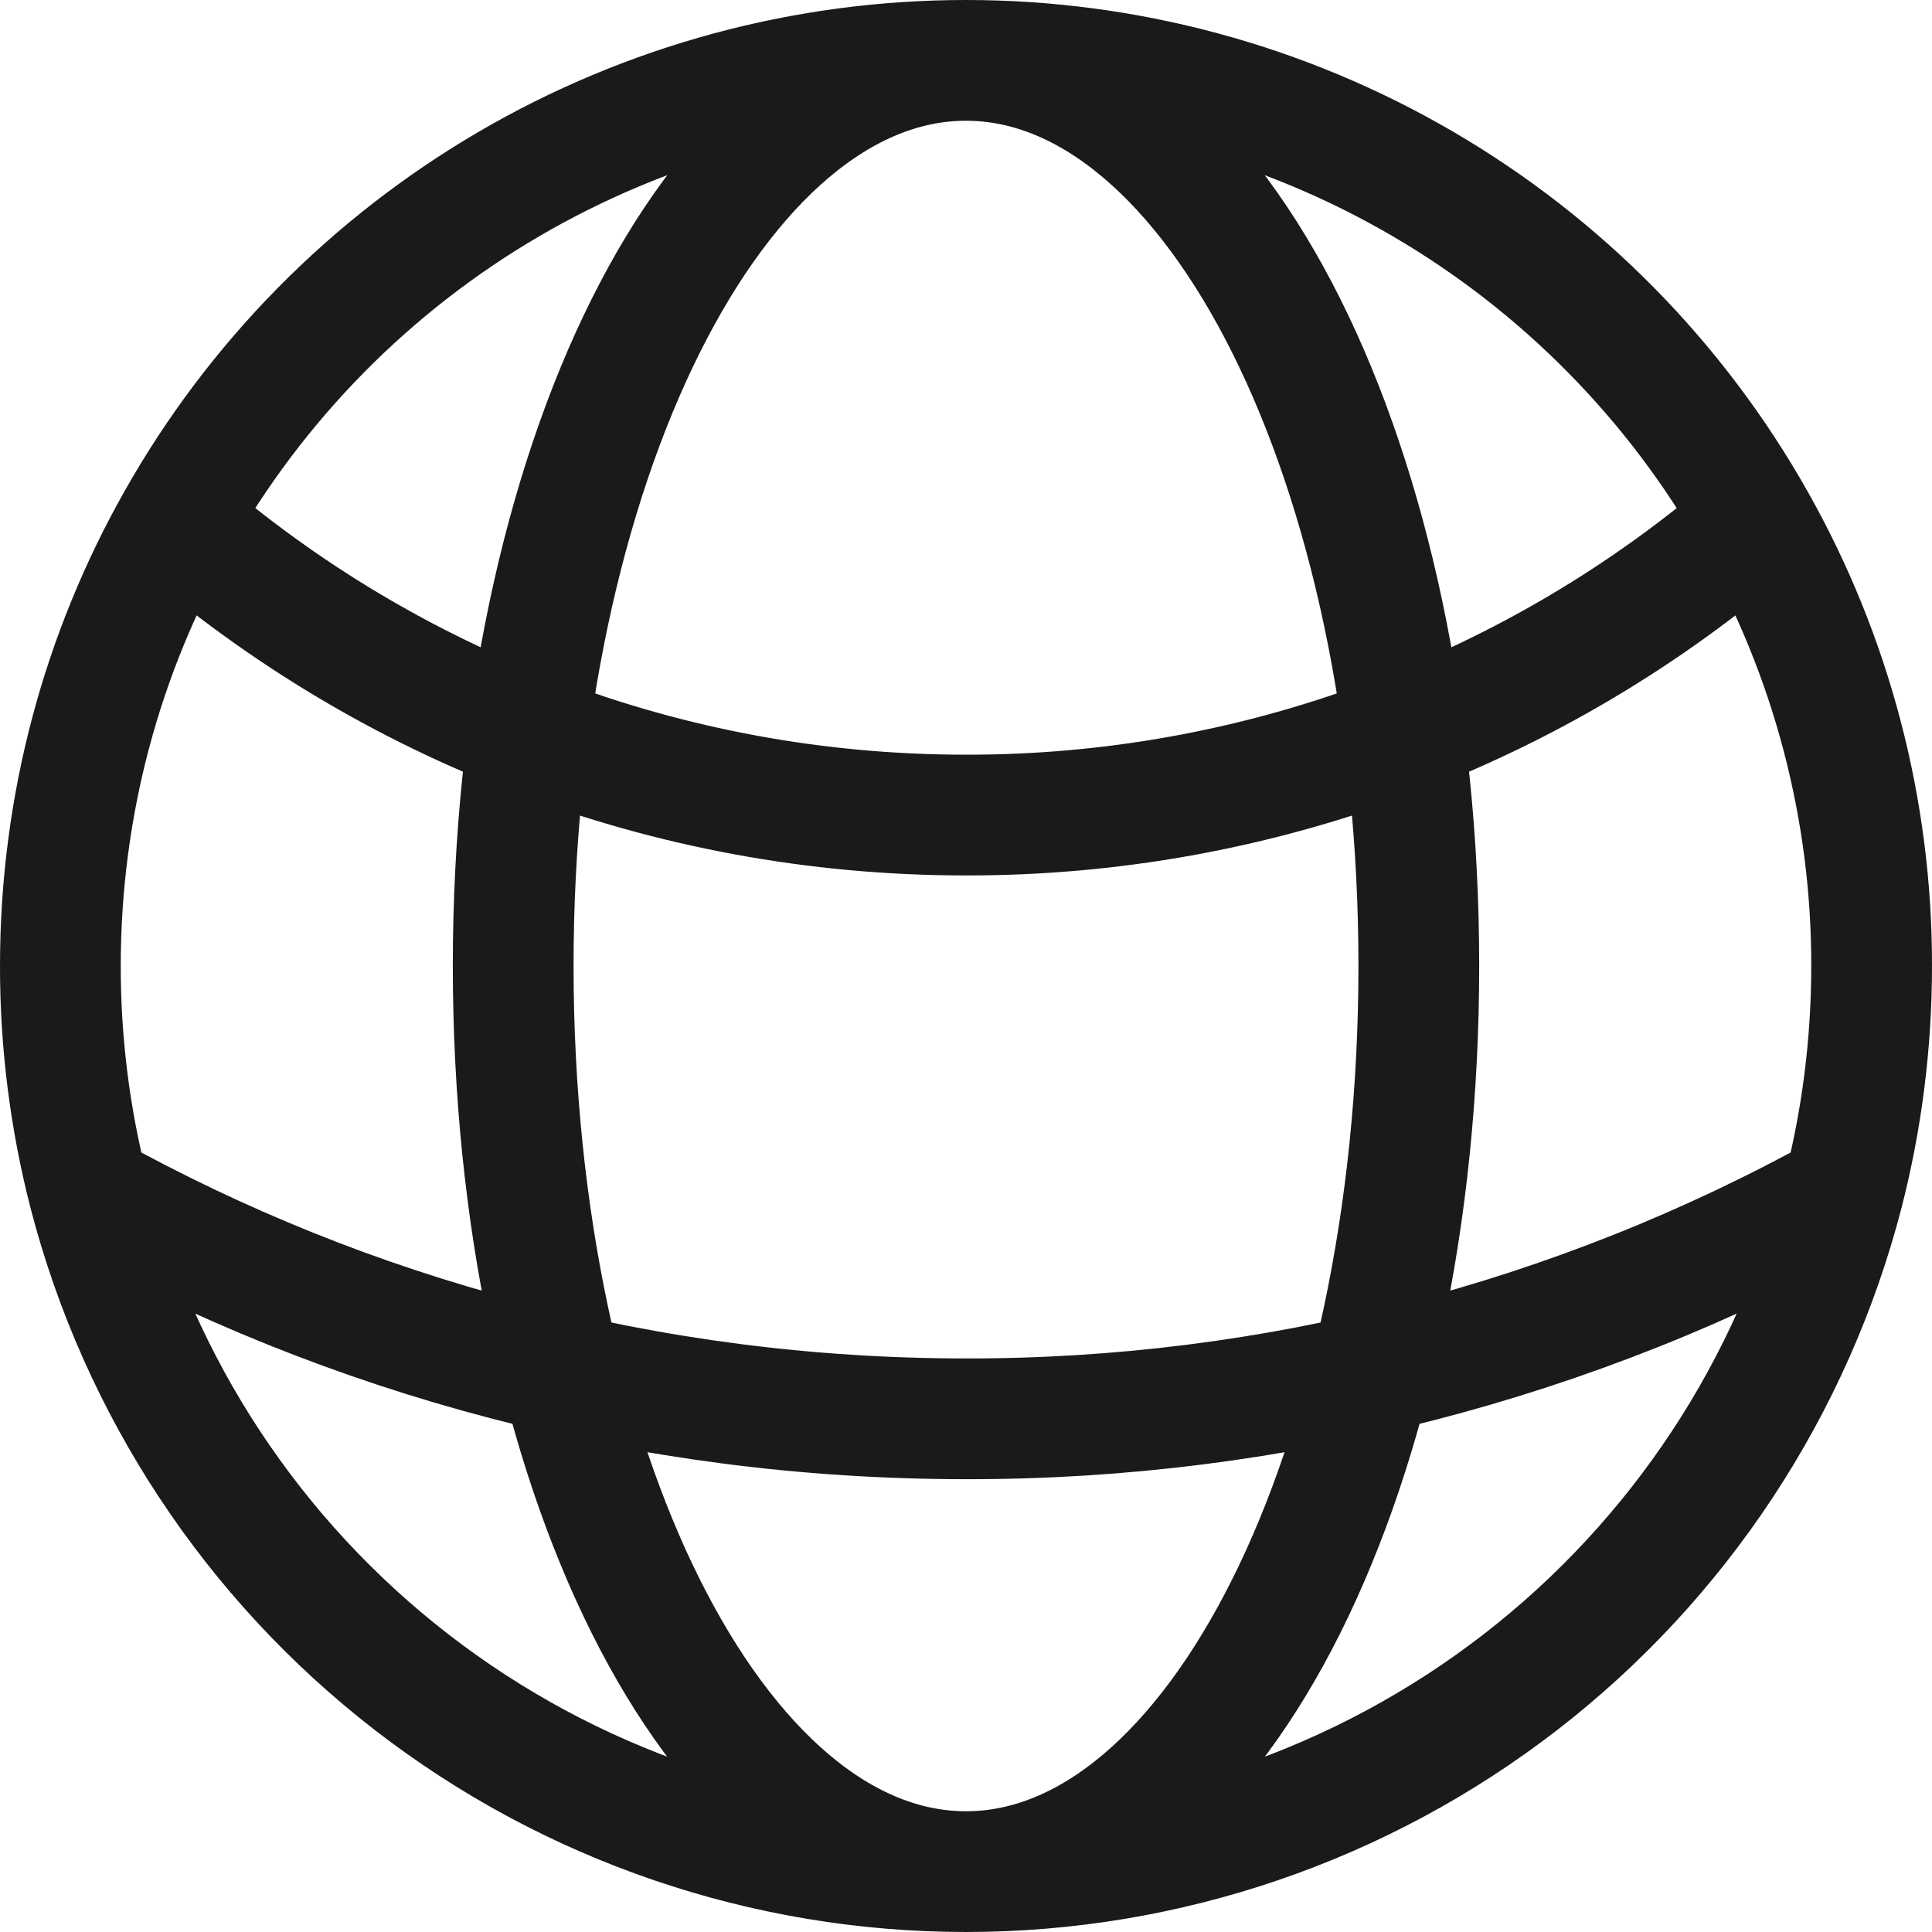
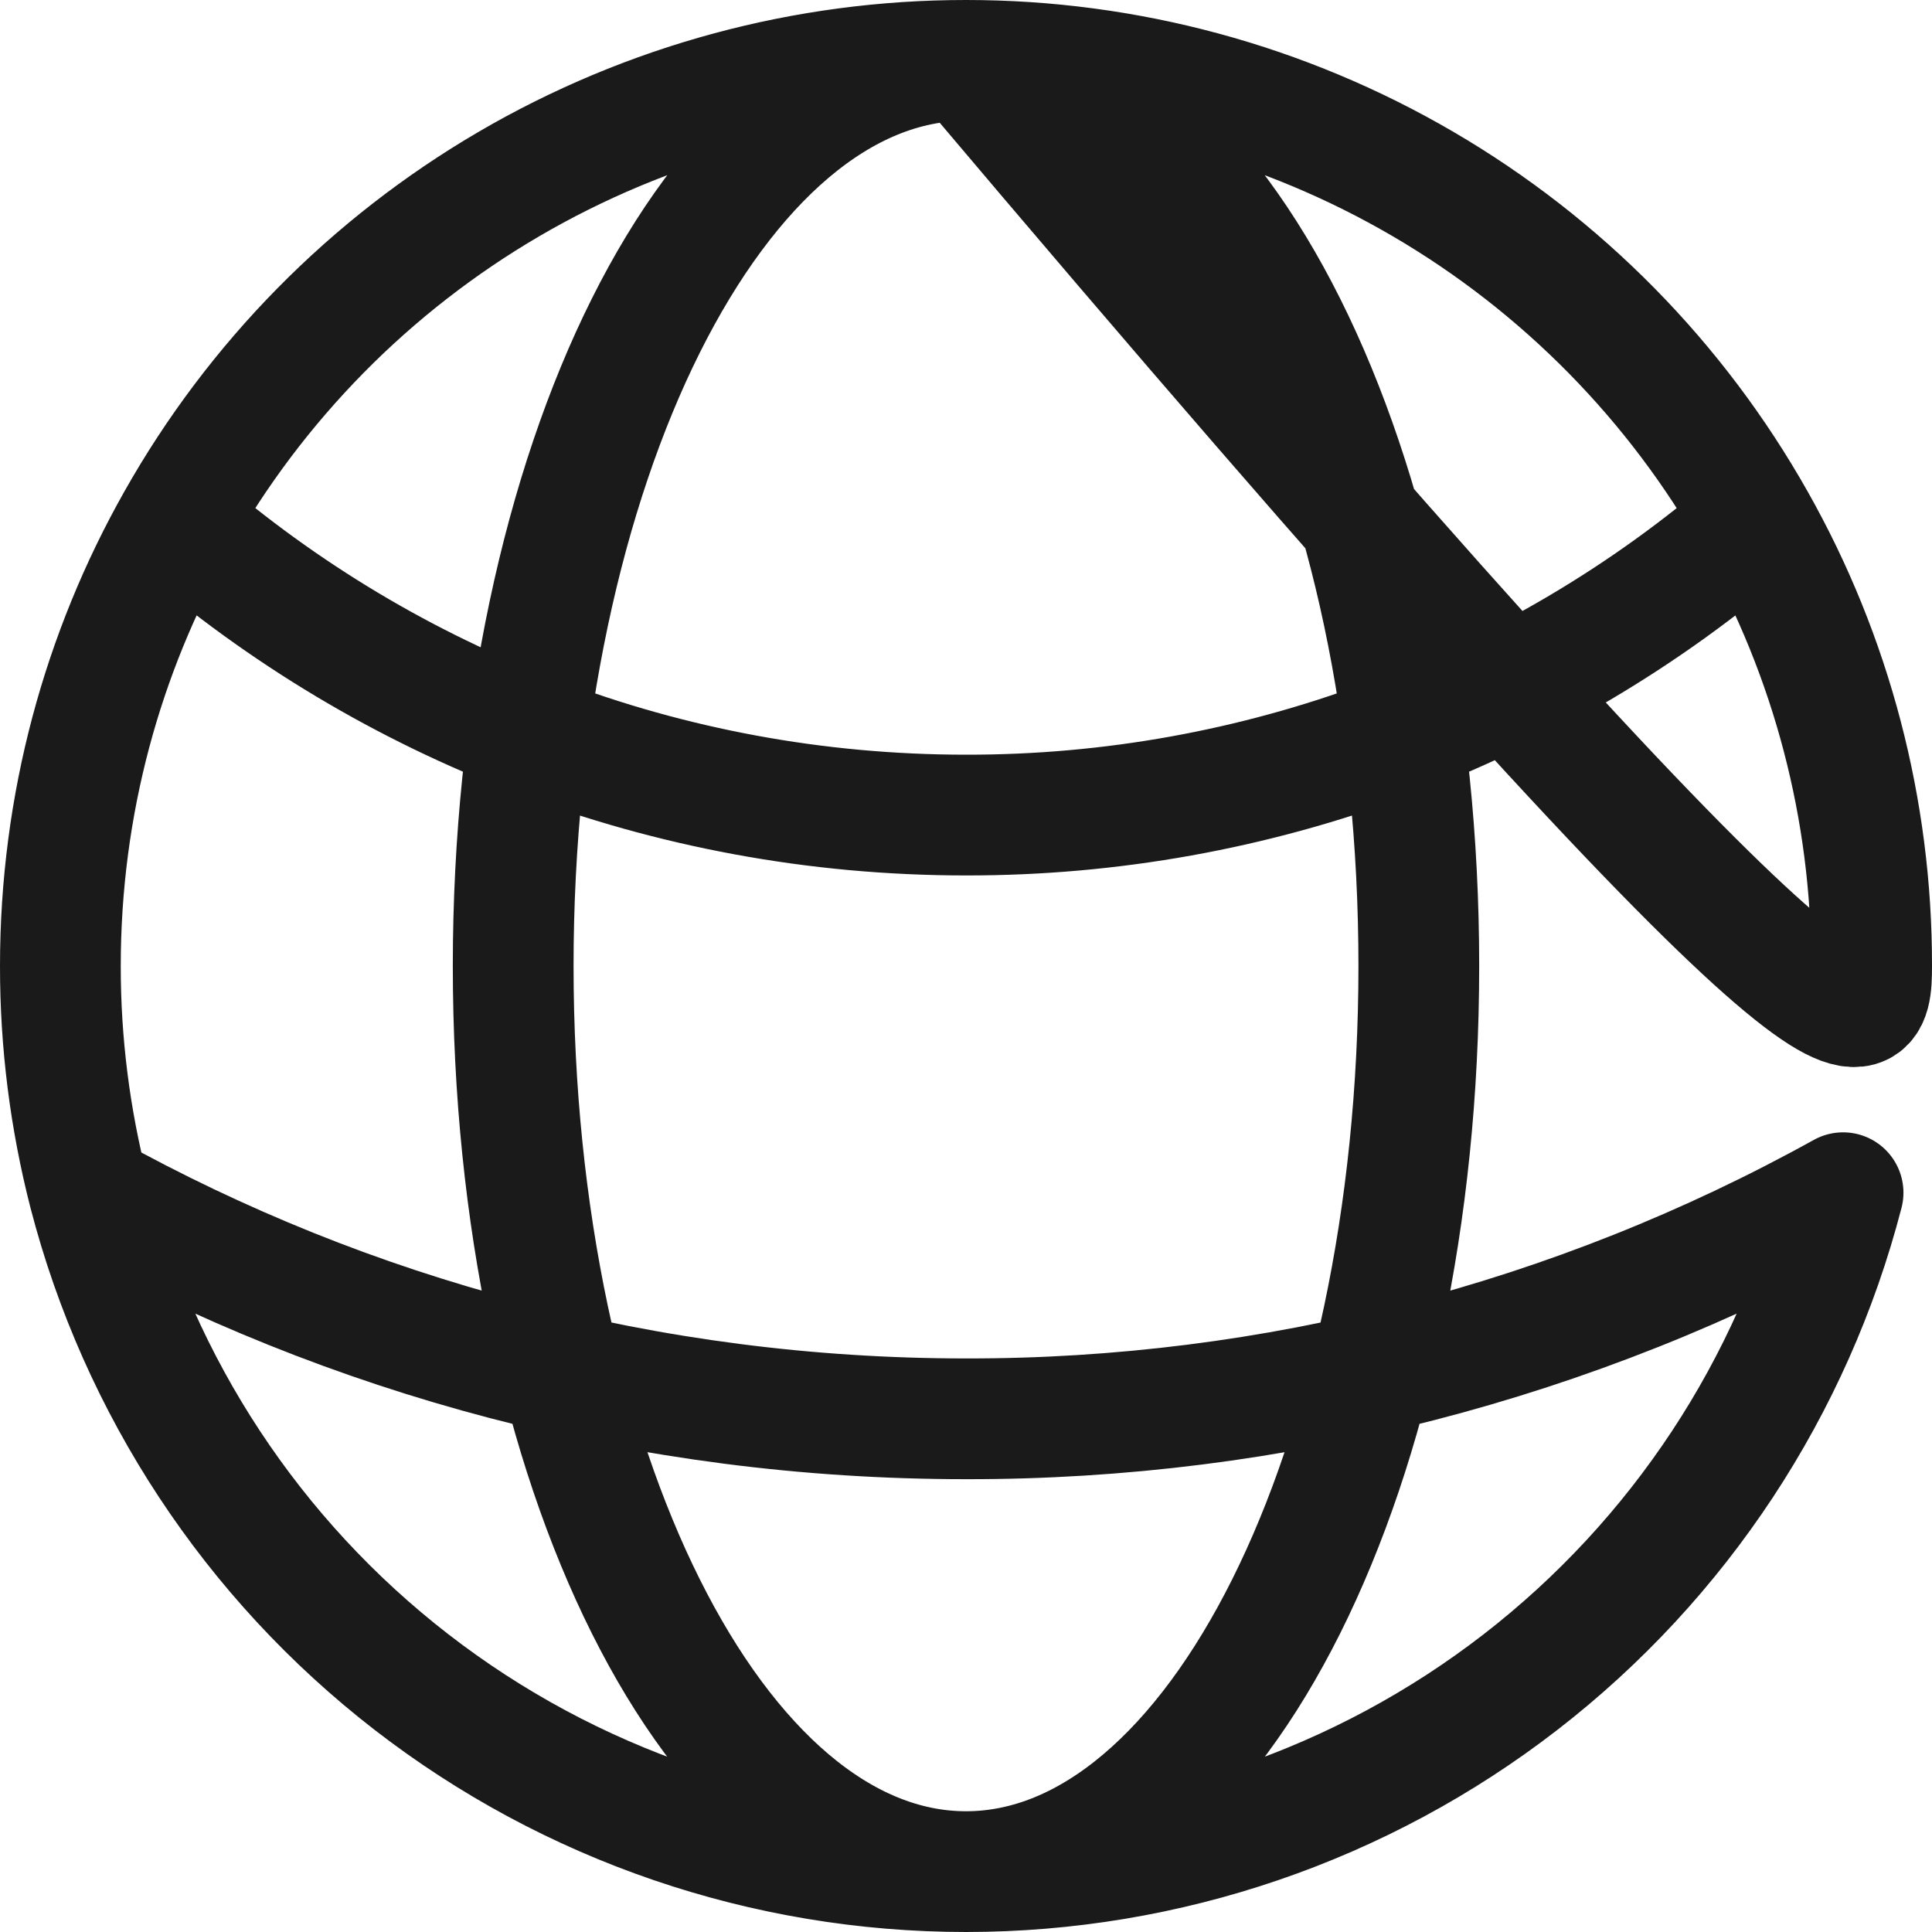
<svg xmlns="http://www.w3.org/2000/svg" width="32" height="32" viewBox="0 0 32 32" fill="none">
-   <path d="M16 31C19.325 31 22.556 29.895 25.185 27.86C27.814 25.825 29.693 22.974 30.527 19.755M16 31C12.675 31 9.444 29.895 6.815 27.86C4.186 25.825 2.307 22.974 1.473 19.755M16 31C20.142 31 23.5 24.283 23.5 16C23.5 7.717 20.142 1 16 1M16 31C11.858 31 8.5 24.283 8.5 16C8.5 7.717 11.858 1 16 1M30.527 19.755C30.835 18.555 31 17.297 31 16C31.004 13.42 30.34 10.883 29.072 8.637M30.527 19.755C26.082 22.219 21.082 23.508 16 23.5C10.73 23.5 5.778 22.142 1.473 19.755M1.473 19.755C1.158 18.528 0.999 17.267 1 16C1 13.325 1.7 10.812 2.928 8.637M16 1C18.66 0.999 21.273 1.706 23.57 3.048C25.867 4.39 27.766 6.319 29.072 8.637M16 1C13.34 0.999 10.727 1.706 8.43 3.048C6.133 4.39 4.234 6.319 2.928 8.637M29.072 8.637C25.443 11.78 20.801 13.507 16 13.5C11.003 13.5 6.433 11.667 2.928 8.637" stroke="#1A1A1A" stroke-width="2" stroke-linecap="round" stroke-linejoin="round" />
+   <path d="M16 31C19.325 31 22.556 29.895 25.185 27.86C27.814 25.825 29.693 22.974 30.527 19.755M16 31C12.675 31 9.444 29.895 6.815 27.86C4.186 25.825 2.307 22.974 1.473 19.755M16 31C20.142 31 23.5 24.283 23.5 16C23.5 7.717 20.142 1 16 1M16 31C11.858 31 8.5 24.283 8.5 16C8.5 7.717 11.858 1 16 1C30.835 18.555 31 17.297 31 16C31.004 13.42 30.34 10.883 29.072 8.637M30.527 19.755C26.082 22.219 21.082 23.508 16 23.5C10.73 23.5 5.778 22.142 1.473 19.755M1.473 19.755C1.158 18.528 0.999 17.267 1 16C1 13.325 1.7 10.812 2.928 8.637M16 1C18.66 0.999 21.273 1.706 23.57 3.048C25.867 4.39 27.766 6.319 29.072 8.637M16 1C13.34 0.999 10.727 1.706 8.43 3.048C6.133 4.39 4.234 6.319 2.928 8.637M29.072 8.637C25.443 11.78 20.801 13.507 16 13.5C11.003 13.5 6.433 11.667 2.928 8.637" stroke="#1A1A1A" stroke-width="2" stroke-linecap="round" stroke-linejoin="round" />
</svg>